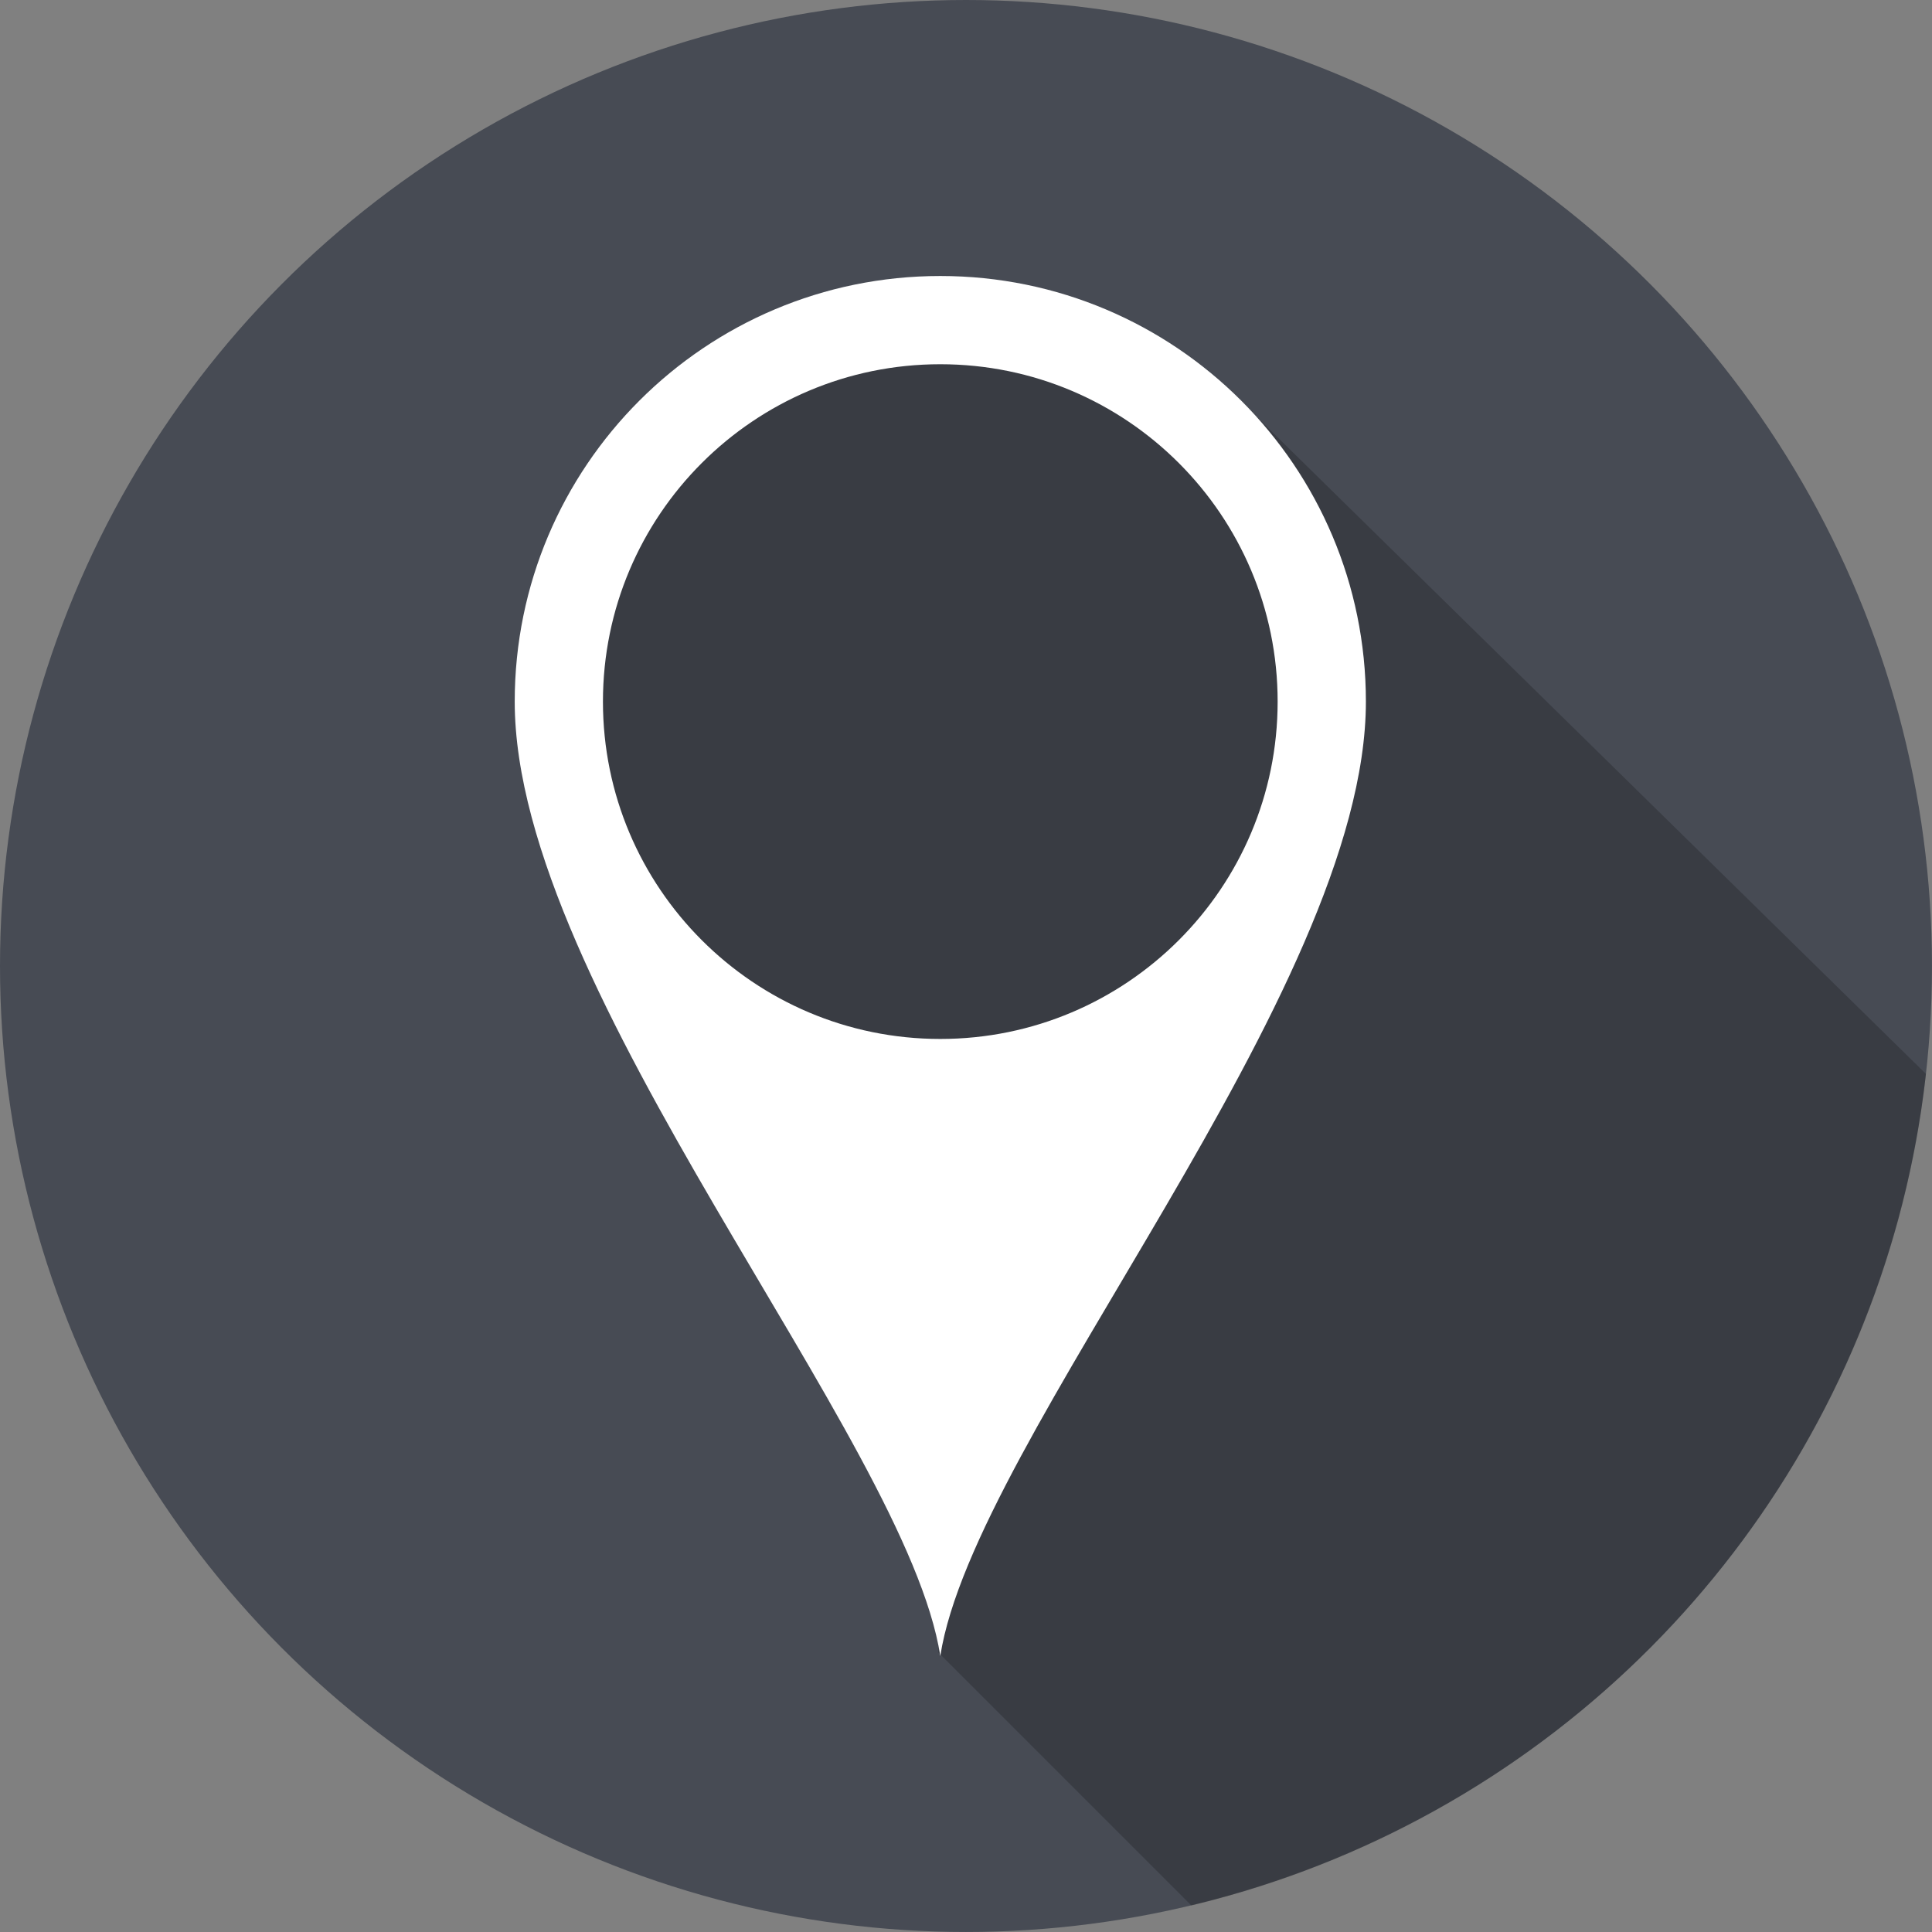
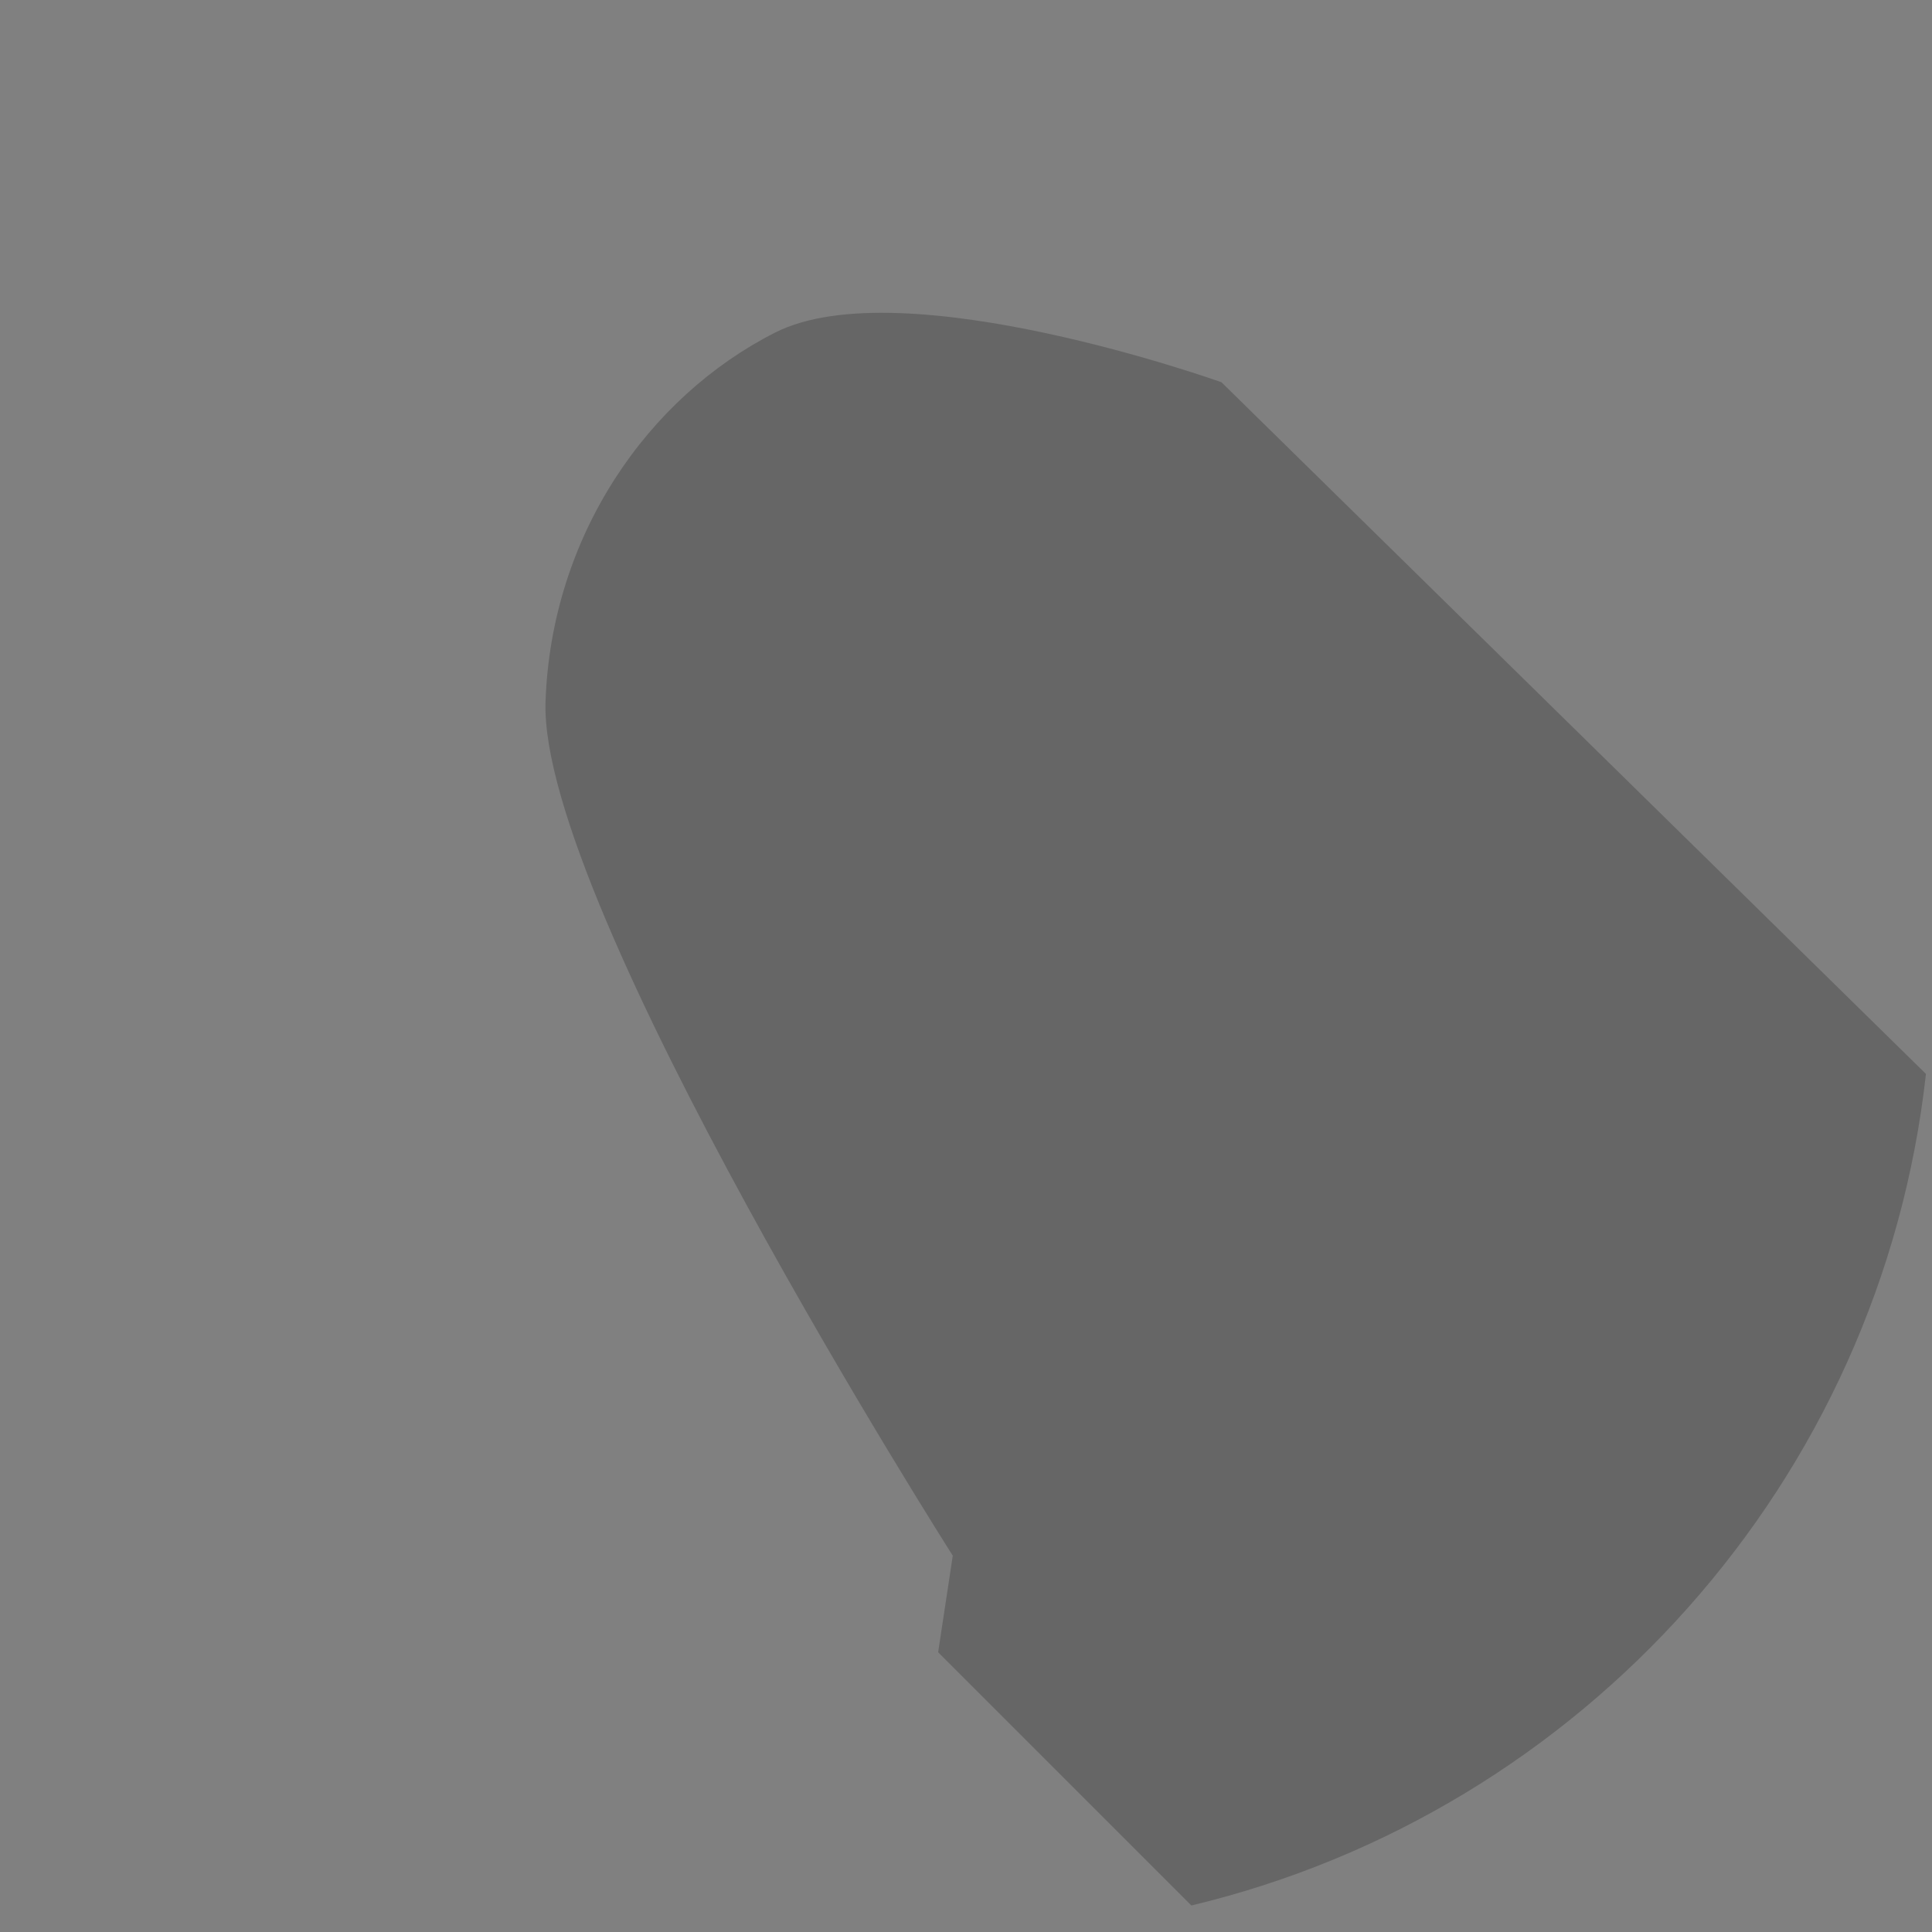
<svg xmlns="http://www.w3.org/2000/svg" xmlns:ns1="http://www.inkscape.org/namespaces/inkscape" xmlns:ns2="http://sodipodi.sourceforge.net/DTD/sodipodi-0.dtd" version="1.1" id="图层_1" x="0px" y="0px" width="97.763px" height="97.762px" viewBox="0 0 97.763 97.762" enable-background="new 0 0 97.763 97.762" xml:space="preserve" ns1:version="0.48.3.1 r9886" ns2:docname="1701.svg">
  <rect x="0" y="0" width="97.763" height="97.762" fill="#808080" stroke="none" />
  <ns2:namedview pagecolor="#ffffff" bordercolor="#666666" borderopacity="1" objecttolerance="10" gridtolerance="10" guidetolerance="10" ns1:pageopacity="0" ns1:pageshadow="2" ns1:window-width="1440" ns1:window-height="848" id="namedview11" showgrid="false" ns1:zoom="2.4140259" ns1:cx="-12.21975" ns1:cy="48.881001" ns1:window-x="-8" ns1:window-y="-8" ns1:window-maximized="1" ns1:current-layer="图层_1" />
  <g id="shape" ns1:label="#g3769">
-     <circle cx="48.881" cy="48.881" r="48.881" id="circle5" ns2:cx="48.881001" ns2:cy="48.881001" ns2:rx="48.881001" ns2:ry="48.881001" style="fill:#474b54" />
-   </g>
+     </g>
  <g id="dark" ns1:label="#g3766">
    <path d="M 60.286,96.421 C 80.059,91.695 95.165,74.954 97.457,54.343 l -35.648,-35 c 0,0 -16.133,-5.78 -22.582,-2.516 -6.449,3.265 -11.33,10.278 -11.622,18.675 -0.358,10.279 20.607,43.218 20.607,43.218 l -0.74,4.888 12.814,12.813 z" id="path7" ns1:connector-curvature="0" style="opacity:0.2;fill:#040000" />
  </g>
  <g id="light" ns1:label="#g3763">
-     <path d="m 47.581,13.966 c -11.894,0.001 -21.535,9.642 -21.535,21.537 0,14.703 19.843,37.323 21.535,48.294 1.693,-10.971 21.536,-33.591 21.536,-48.294 0,-11.895 -9.641,-21.536 -21.536,-21.537 z M 47.58,52.573 c -9.427,0 -17.07,-7.644 -17.07,-17.07 0,-9.428 7.644,-17.072 17.07,-17.072 9.43,0 17.071,7.644 17.071,17.072 0,9.426 -7.641,17.07 -17.071,17.07 z" id="path9" ns1:connector-curvature="0" style="fill:#ffffff" />
-   </g>
+     </g>
</svg>